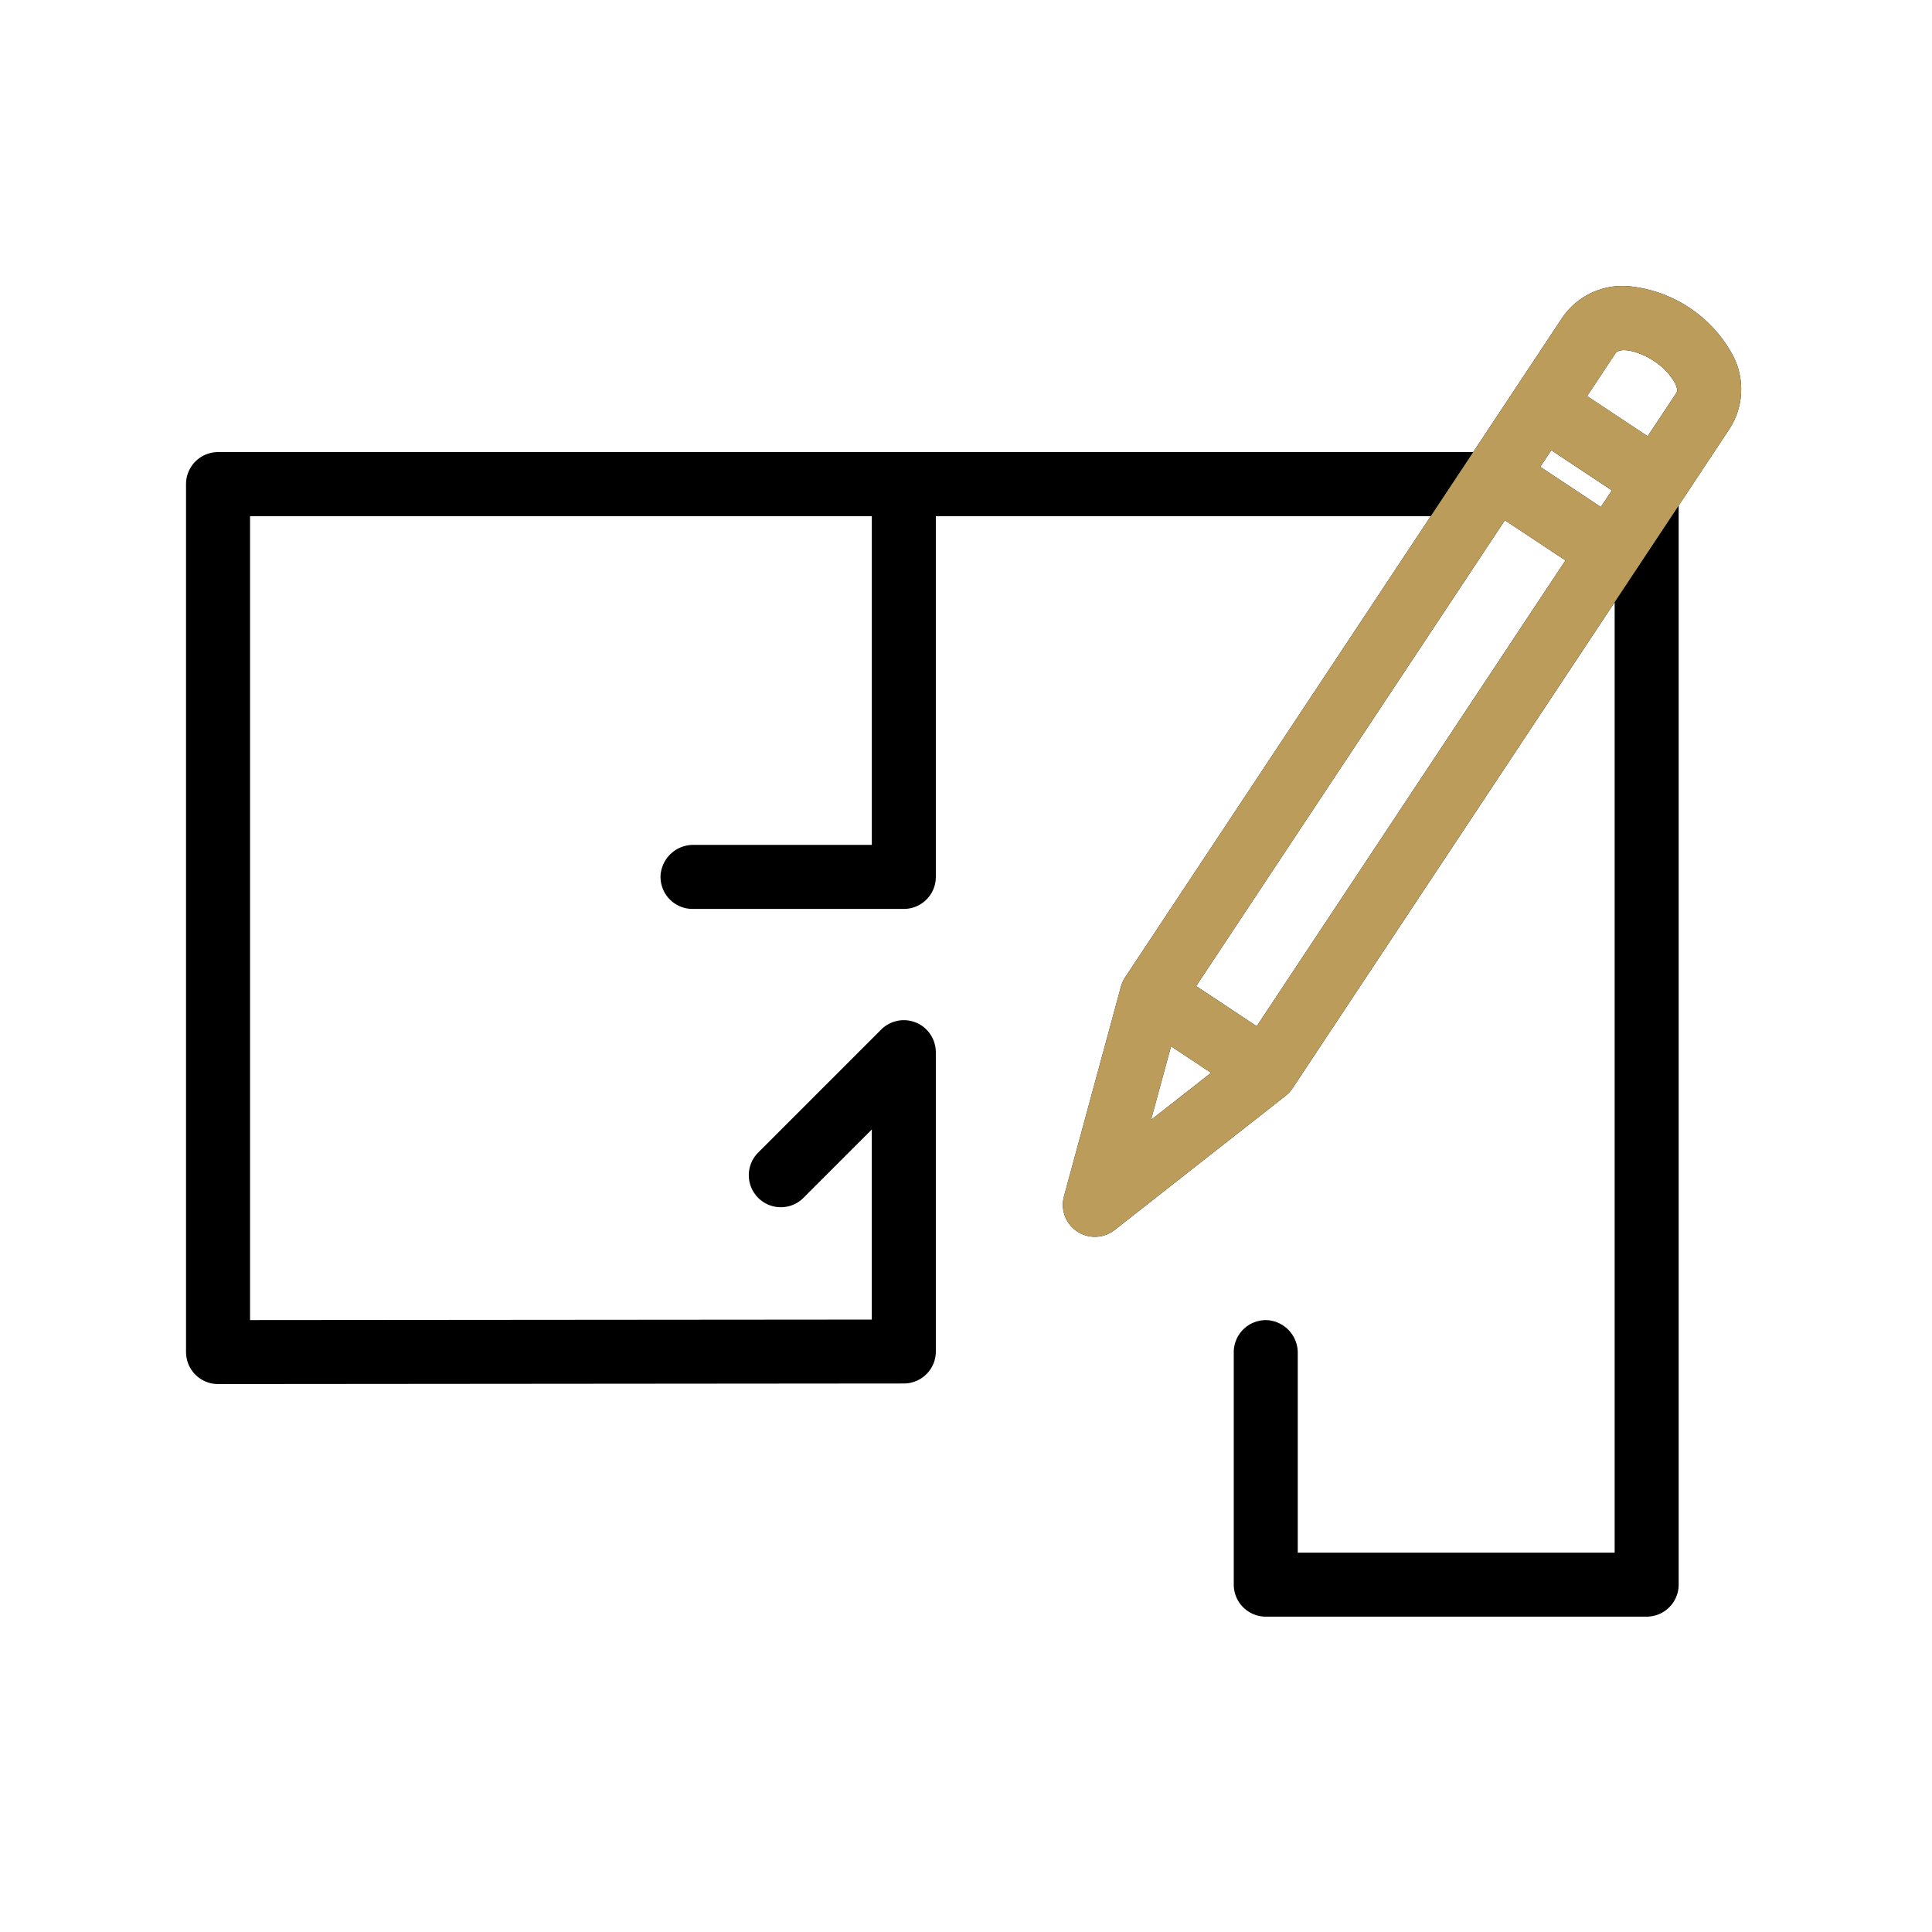
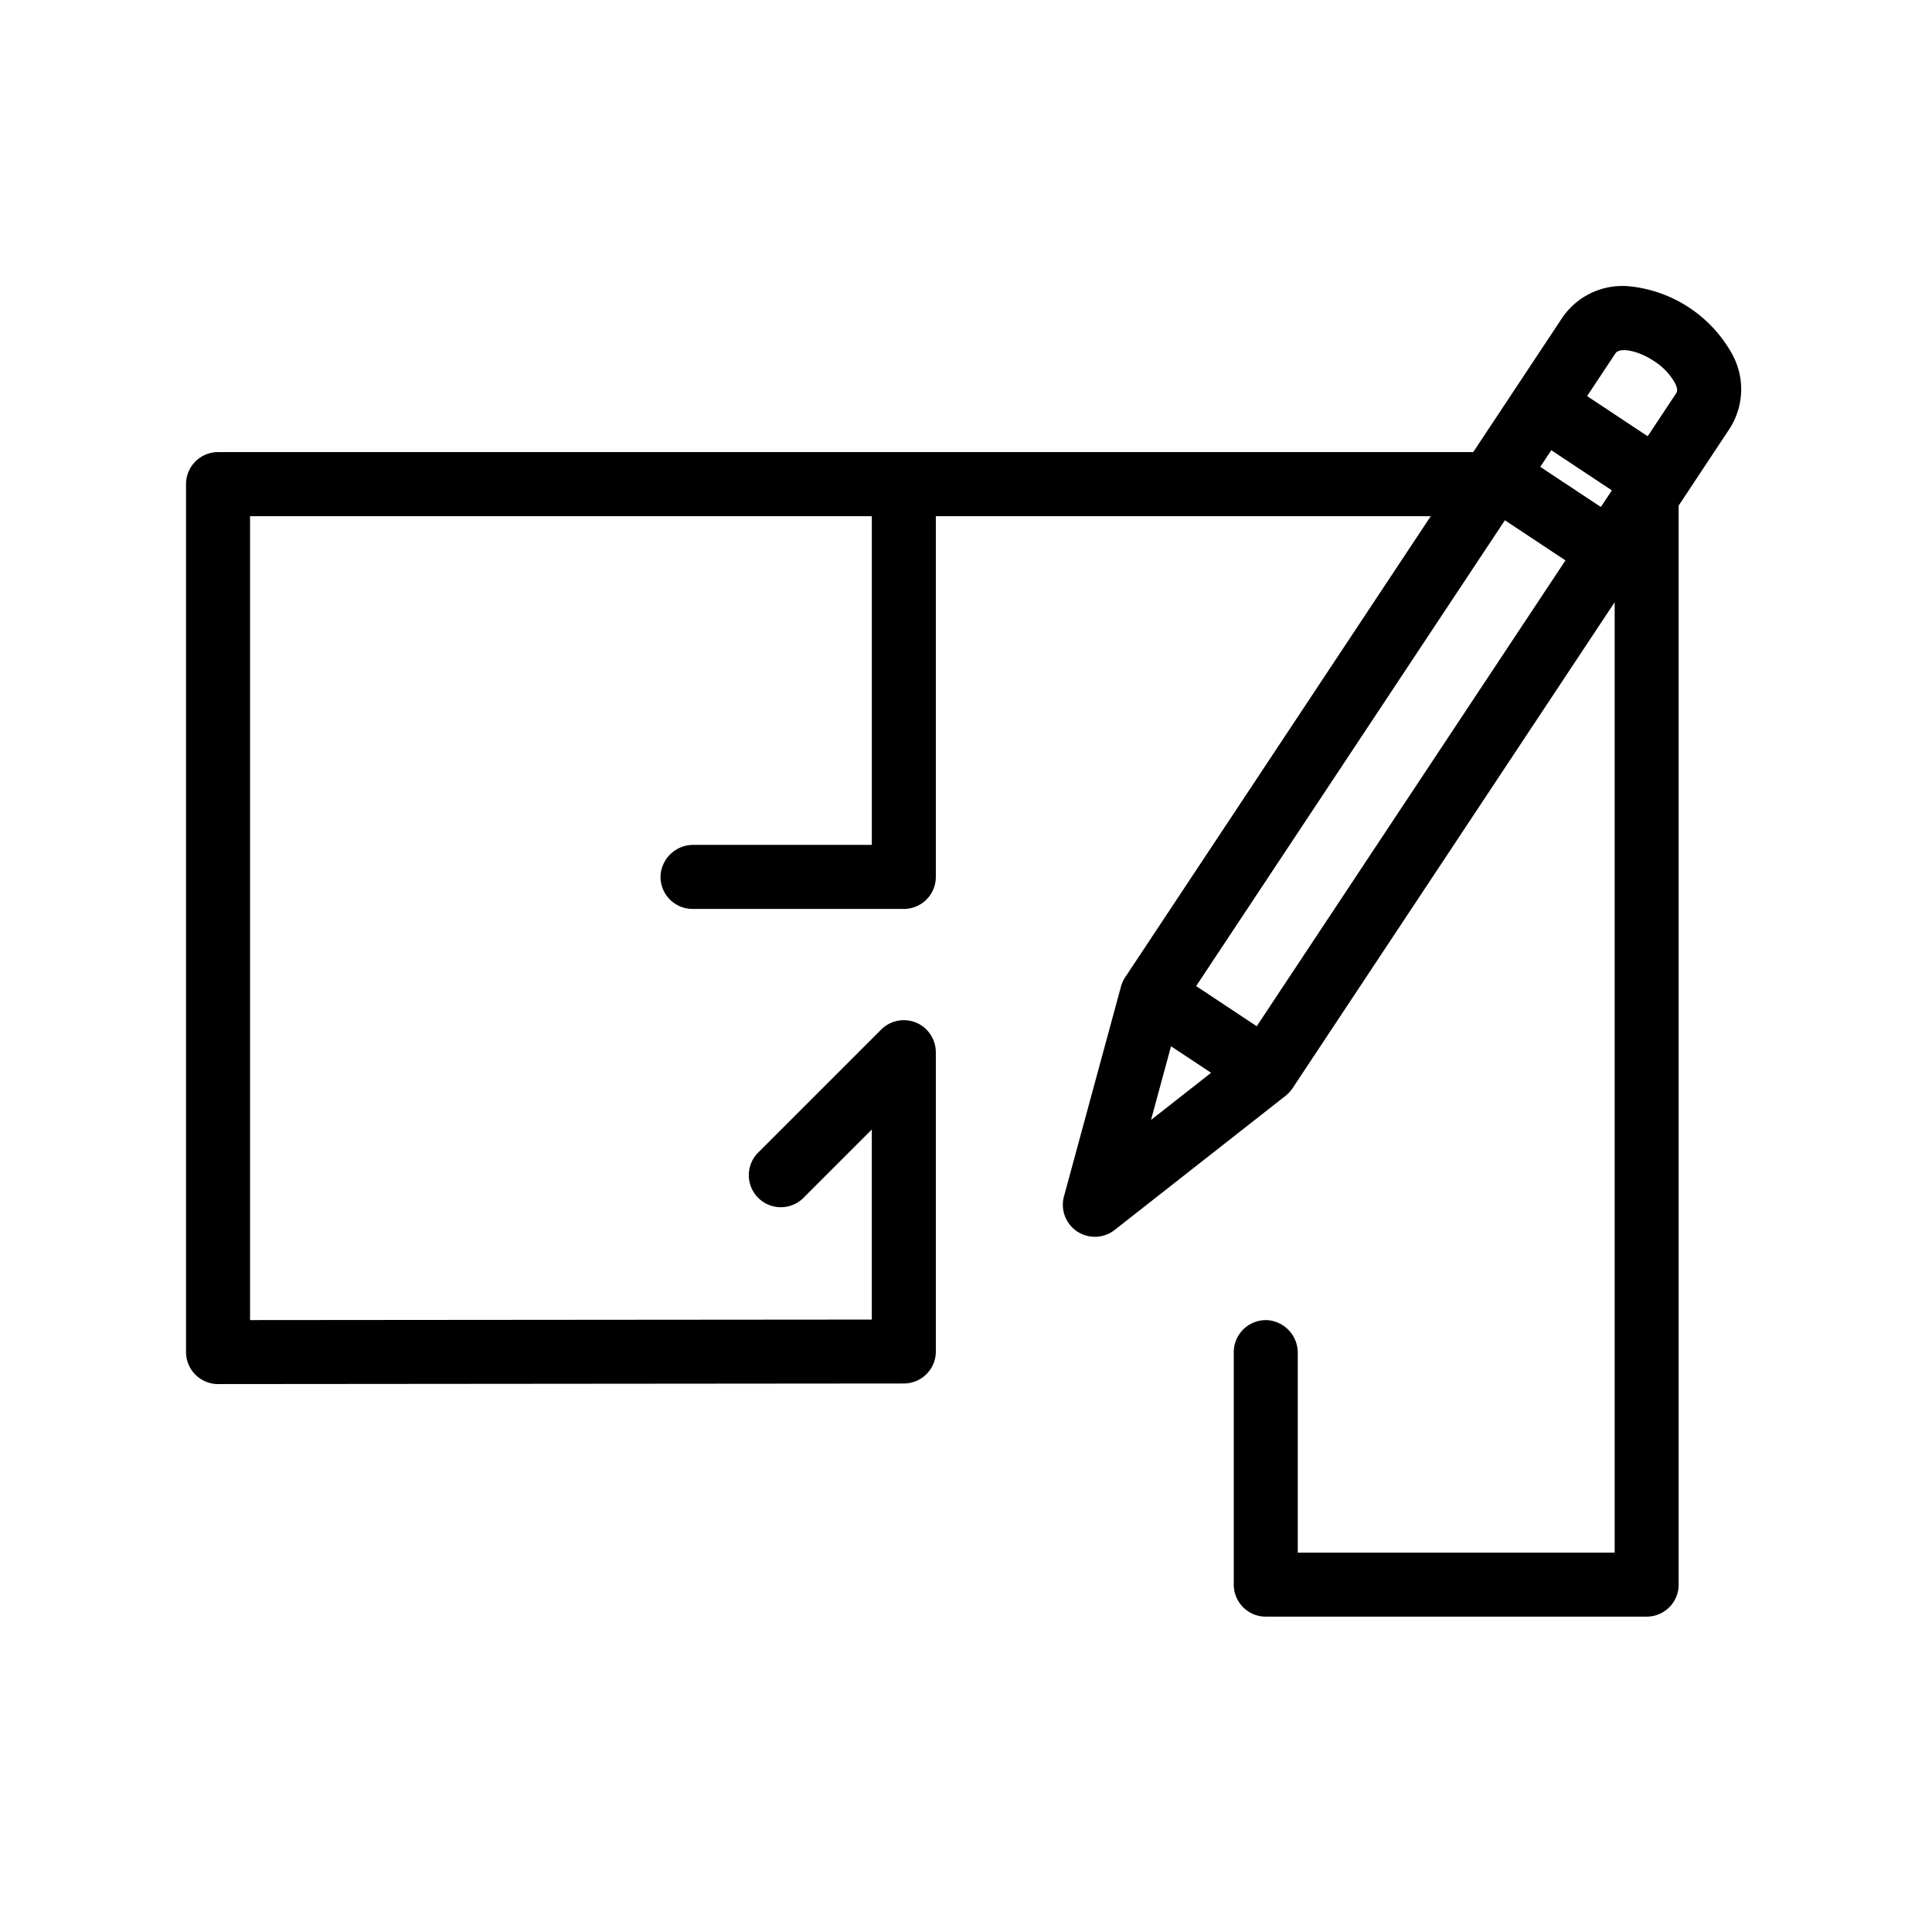
<svg xmlns="http://www.w3.org/2000/svg" width="118" height="118" viewBox="0 0 118 118">
  <g id="Groupe_226" data-name="Groupe 226" transform="translate(-458 -2806)">
-     <rect id="Rectangle_2970" data-name="Rectangle 2970" width="118" height="118" transform="translate(458 2806)" fill="#fff" opacity="0" />
    <g id="Groupe_240" data-name="Groupe 240" transform="translate(456.223 2775.265)">
      <path id="Tracé_185" data-name="Tracé 185" d="M107.585,52.388a8.1,8.1,0,0,0-6.286-4.166,4.442,4.442,0,0,0-4.115,1.936l-5.428,8.19H15.094A1.955,1.955,0,0,0,13.139,60.3v52.973a2.028,2.028,0,0,0,.167.834,1.96,1.96,0,0,0,1.789,1.162h0l41.886-.035a1.955,1.955,0,0,0,1.954-1.955V95.042a1.992,1.992,0,0,0-.791-1.615,1.959,1.959,0,0,0-2.547.19l-7.529,7.529a1.956,1.956,0,0,0,2.766,2.766l4.19-4.19V111.33l-37.975.031V62.26H55.025V82.338H44.142a2,2,0,0,0-2.018,1.825,1.956,1.956,0,0,0,1.951,2.086H56.98a1.955,1.955,0,0,0,1.955-1.955V62.26H89.164L70.494,90.431c-.02.03-.036.061-.054.092s-.025.04-.036.06a1.946,1.946,0,0,0-.164.407l0,.009-3.479,12.807a1.955,1.955,0,0,0,3.094,2.051l10.44-8.194.015-.013a1.94,1.94,0,0,0,.147-.13l.014-.013a1.92,1.92,0,0,0,.143-.16c.013-.017.025-.035.038-.052s.045-.058.066-.089l19.677-29.69v58.05H81.04V113.383a2,2,0,0,0-1.8-2.014,1.961,1.961,0,0,0-2.109,1.95v14.2a1.955,1.955,0,0,0,1.955,1.955h23.263a1.955,1.955,0,0,0,1.955-1.955V61.614l3.1-4.681A4.45,4.45,0,0,0,107.585,52.388Zm-4.789.4A3.751,3.751,0,0,1,104.1,54.17c.182.39.094.522.042.6l-1.73,2.61-3.7-2.453,1.73-2.61C100.706,51.923,101.828,52.146,102.8,52.788Zm-6.271,5.444,3.7,2.453L99.551,61.7l-3.7-2.453Zm.865,6.731L78.534,93.414l-3.7-2.453L93.69,62.511ZM73.3,94.637l2.446,1.621-3.669,2.879Z" transform="translate(0 0)" />
-       <path id="Tracé_186" data-name="Tracé 186" d="M327.883,52.388a8.1,8.1,0,0,0-6.286-4.166,4.442,4.442,0,0,0-4.115,1.936l-5.428,8.19-2.592,3.911-18.67,28.171c-.02.03-.036.061-.054.092s-.025.04-.036.06a1.949,1.949,0,0,0-.164.407l0,.009-3.479,12.807a1.955,1.955,0,0,0,3.094,2.051l10.44-8.194.015-.013a1.93,1.93,0,0,0,.147-.13l.014-.013a1.923,1.923,0,0,0,.142-.16c.013-.017.025-.035.038-.052s.045-.058.066-.089l19.677-29.69,3.911-5.9,3.1-4.681A4.45,4.45,0,0,0,327.883,52.388ZM292.376,99.138l1.223-4.5,2.446,1.621Zm6.456-5.724-3.7-2.453,18.856-28.451,3.7,2.453ZM319.849,61.7l-3.7-2.453.675-1.018,3.7,2.453Zm4.594-6.932-1.73,2.61-3.7-2.453,1.73-2.61c.262-.4,1.383-.173,2.352.469A3.75,3.75,0,0,1,324.4,54.17C324.583,54.56,324.5,54.693,324.443,54.772Z" transform="translate(-220.298 0)" fill="#bb9c5b" />
    </g>
  </g>
</svg>